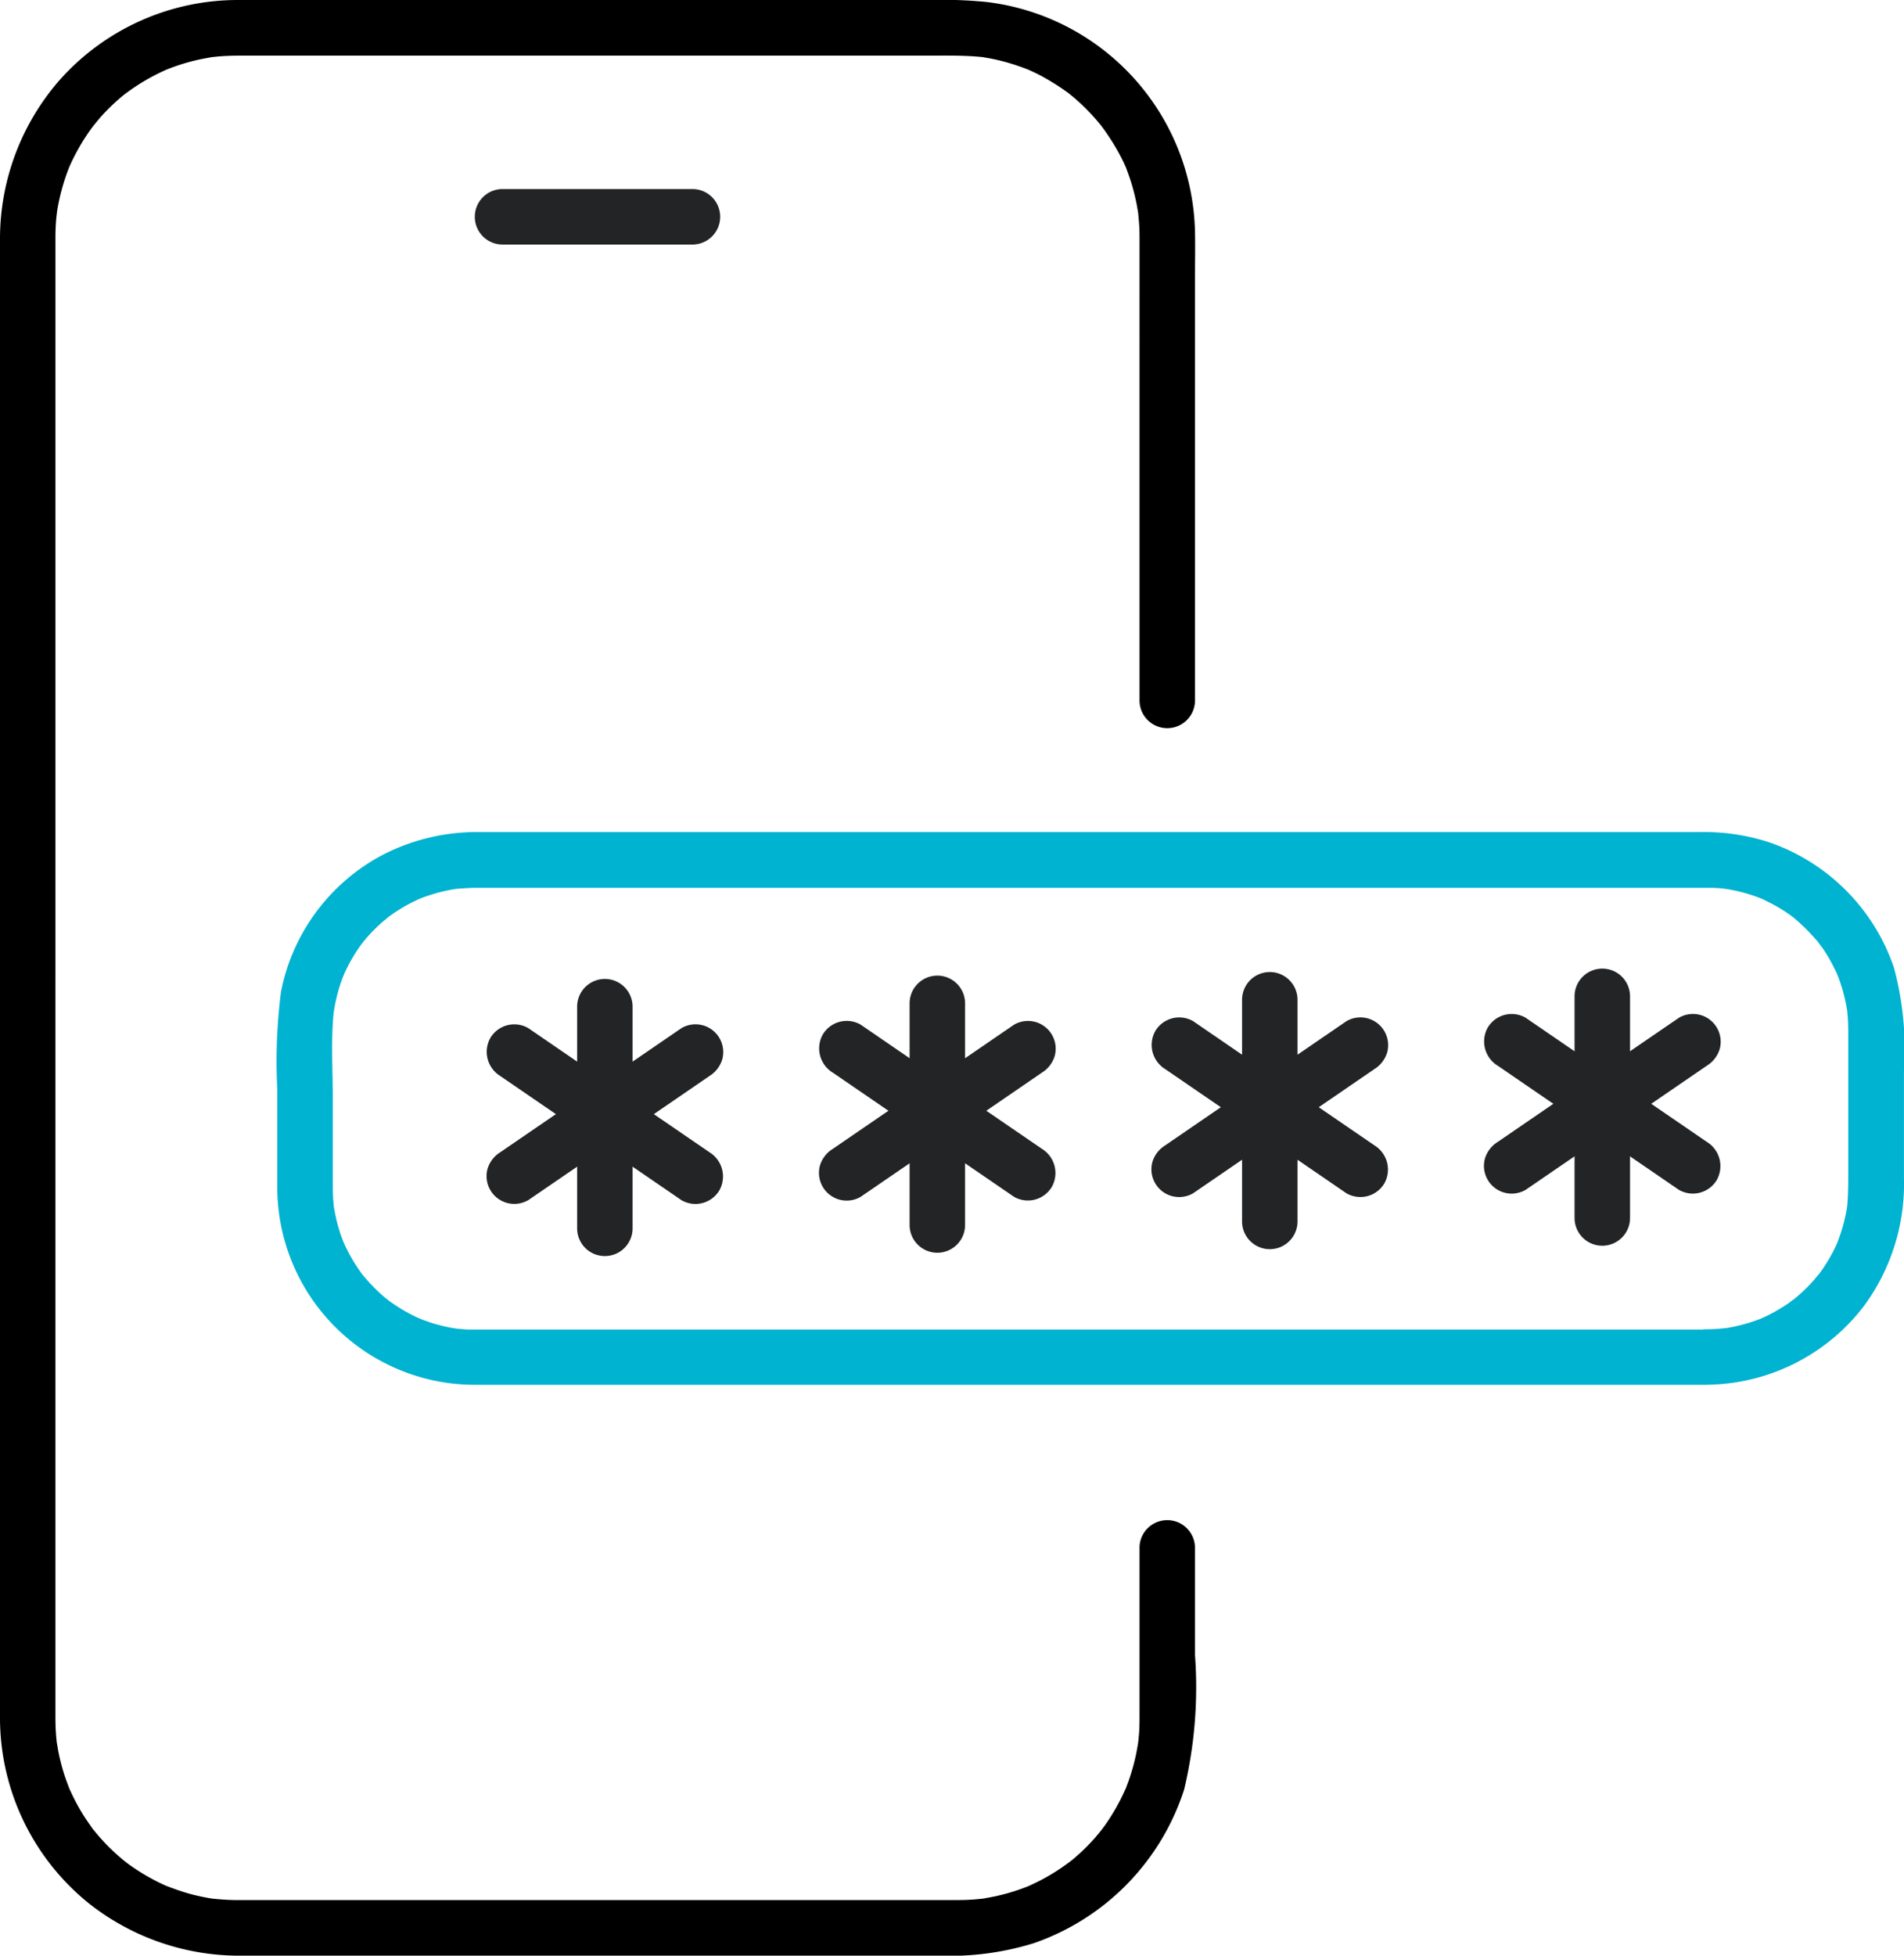
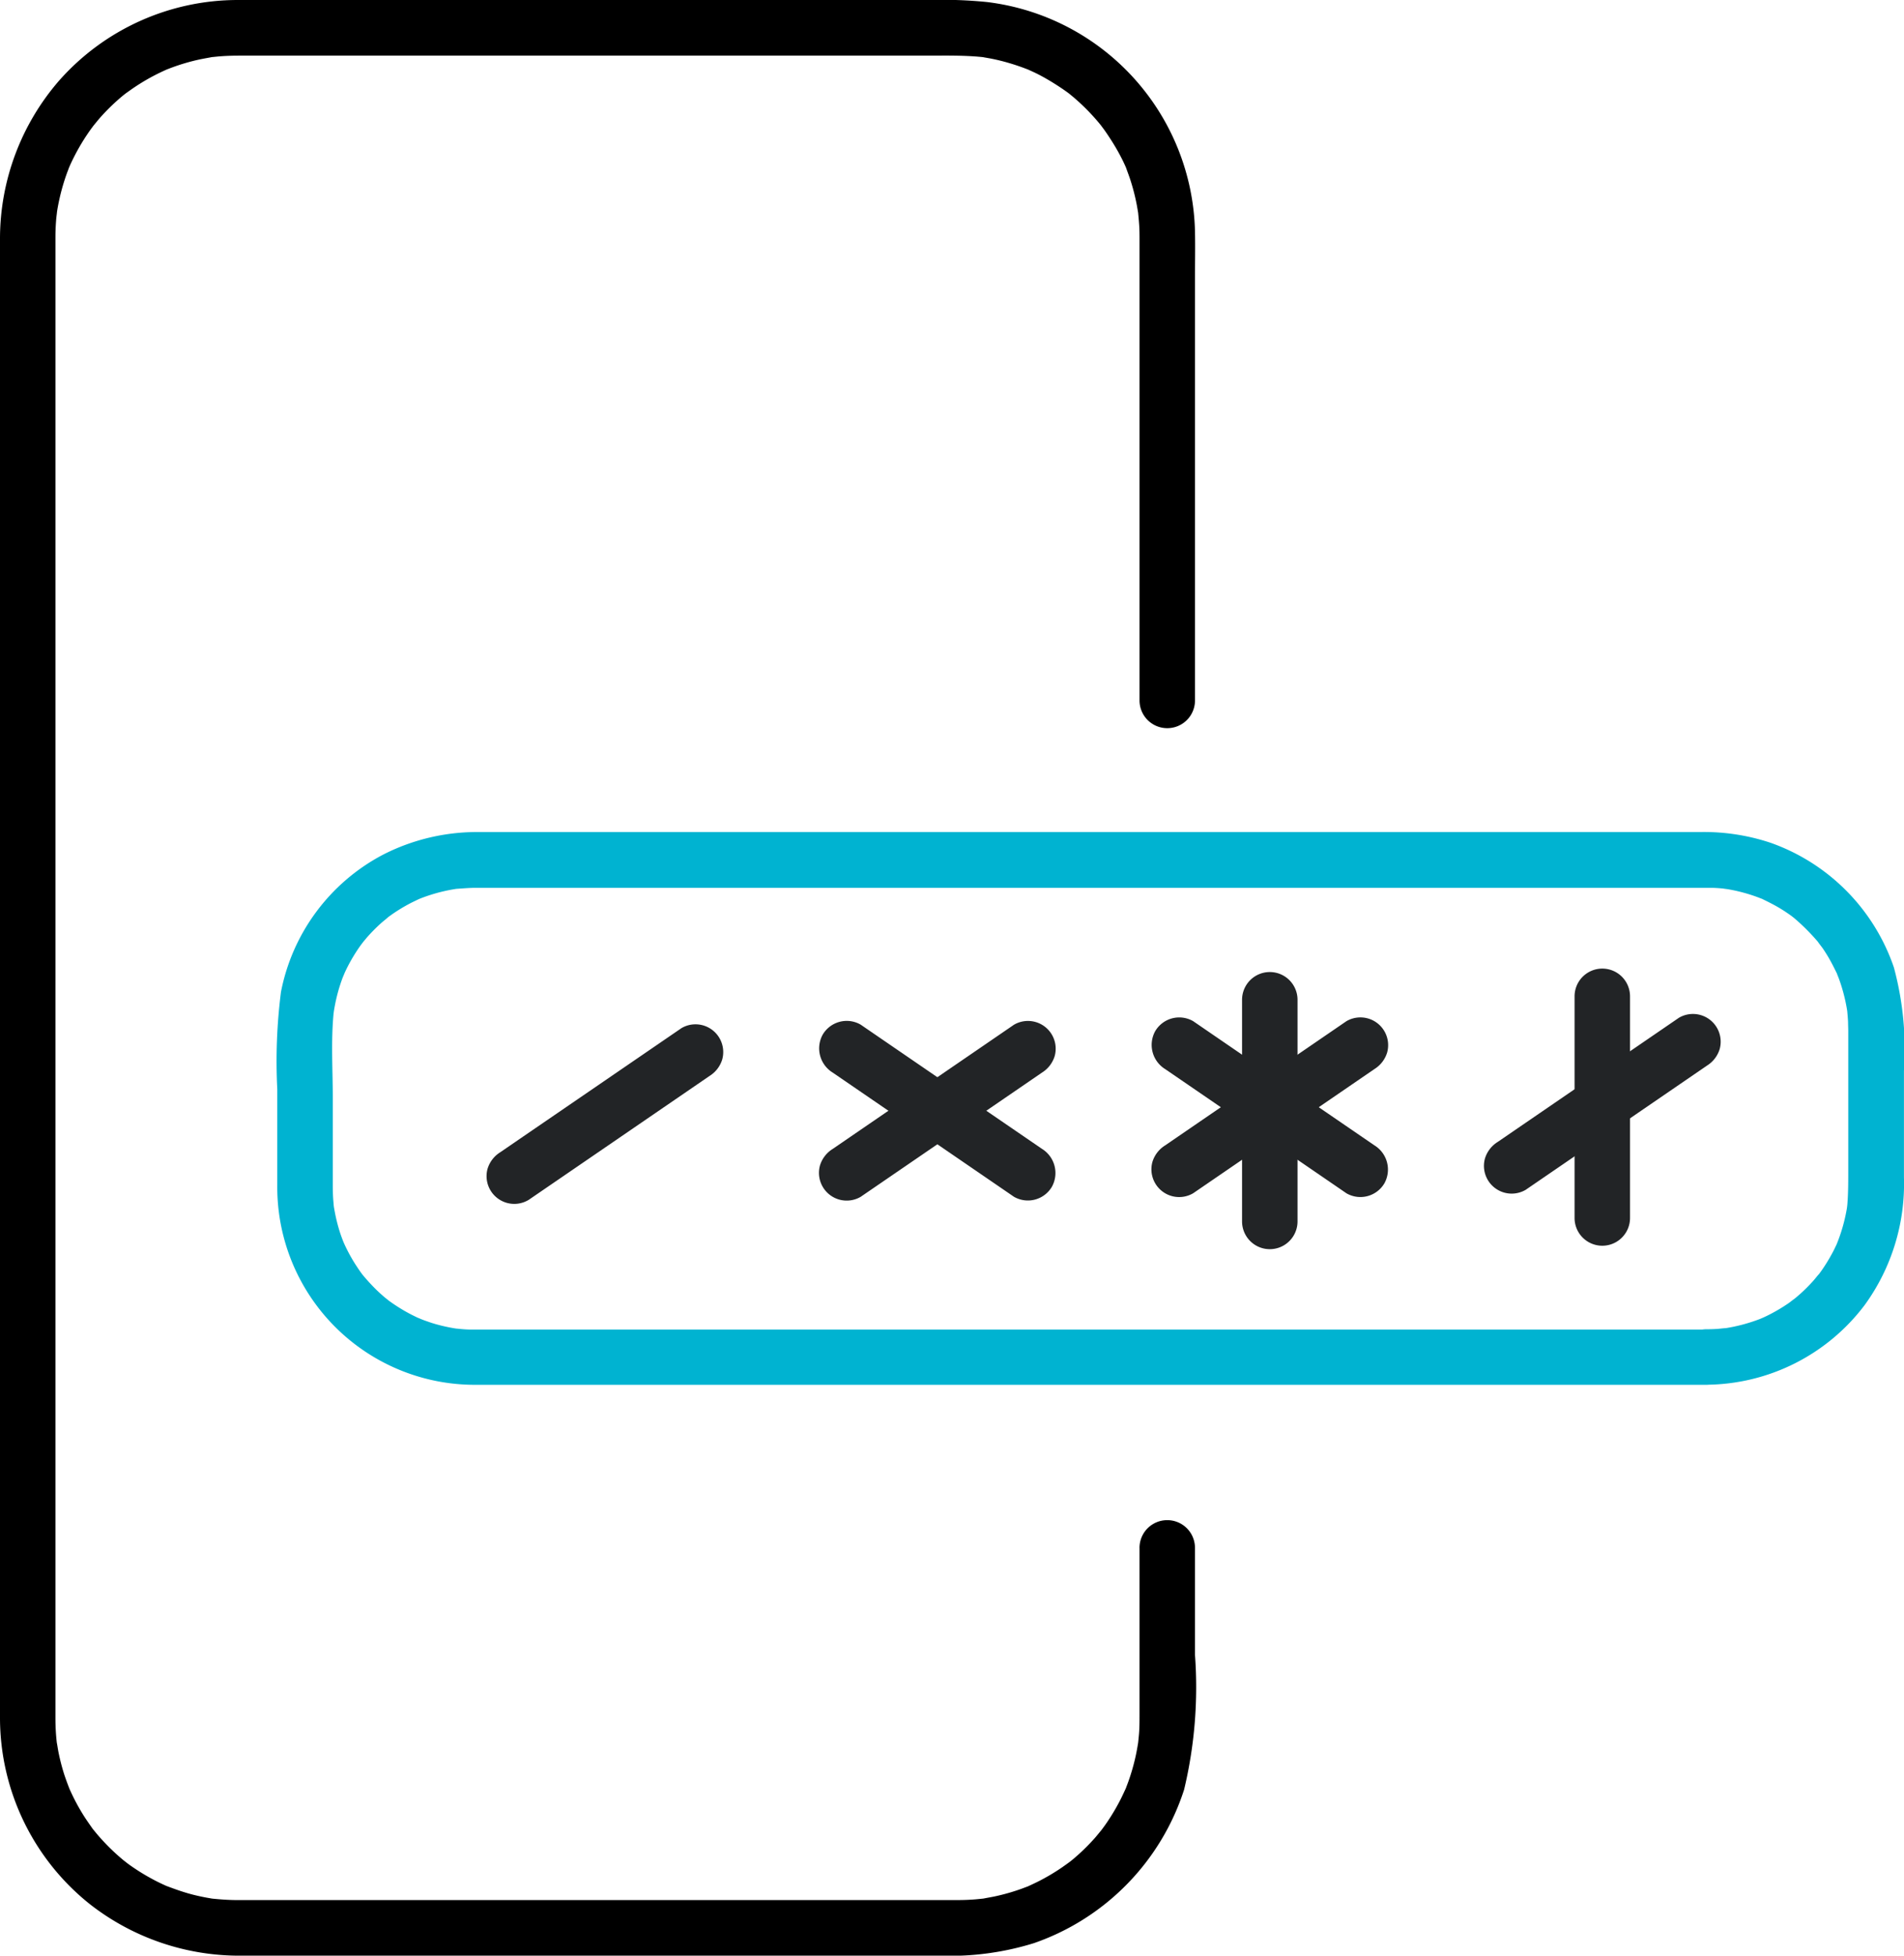
<svg xmlns="http://www.w3.org/2000/svg" id="Group_2172" data-name="Group 2172" width="73.055" height="75" viewBox="0 0 73.055 75">
  <defs>
    <clipPath id="clip-path">
      <rect id="Rectangle_135" data-name="Rectangle 135" width="73.055" height="75" fill="none" />
    </clipPath>
  </defs>
  <g id="Group_2171" data-name="Group 2171" clip-path="url(#clip-path)">
    <path id="Path_4415" data-name="Path 4415" d="M43.723,59.362V65.72c0,.3,0,.6-.031.892-.006.067-.013.133-.02.2-.032.318.022-.127-.009.063-.024.146-.05.292-.081.437a8,8,0,0,1-.295,1.031c-.022.061-.046.12-.068.181-.106.3.09-.184-.041.1-.06.131-.121.261-.186.39a8,8,0,0,1-.51.862q-.053.079-.109.156c-.013.019-.2.269-.062.089-.1.124-.2.246-.3.364a8.106,8.106,0,0,1-.671.671c-.118.105-.239.207-.364.3.156-.123-.01.006-.05.034-.065.045-.129.092-.195.137a8.021,8.021,0,0,1-.819.489c-.142.074-.287.141-.432.208-.285.131.194-.065-.1.041l-.181.068a7.957,7.957,0,0,1-.983.284c-.145.032-.291.056-.436.084-.318.06.212-.017-.112.016l-.2.02c-.237.021-.475.03-.713.031H15.819q-3.306,0-6.612,0H9.1c-.3,0-.606-.021-.909-.051-.038,0-.208-.031-.014,0-.082-.013-.163-.026-.244-.041q-.266-.049-.529-.115c-.315-.08-.619-.186-.925-.3-.034-.012-.19-.076-.014,0-.089-.037-.176-.078-.263-.119q-.216-.1-.427-.218a8.042,8.042,0,0,1-.807-.507l-.153-.112c.183.137-.065-.054-.083-.069q-.2-.166-.391-.346a8.1,8.1,0,0,1-.62-.654c-.051-.06-.1-.122-.151-.183-.114-.143.138.2-.036-.049-.109-.156-.219-.311-.321-.472a7.993,7.993,0,0,1-.418-.751c-.042-.086-.082-.174-.122-.261-.016-.034-.075-.189-.005-.012-.071-.18-.138-.362-.2-.546a8.058,8.058,0,0,1-.231-.9c-.012-.06-.076-.471-.048-.256-.026-.2-.042-.4-.052-.6-.007-.146-.01-.292-.01-.439,0-1.171,0-2.342,0-3.513V12.909c0-1.249,0-2.5,0-3.747,0-.021,0-.043,0-.064,0-.22.009-.44.027-.66,0-.062.058-.477.025-.263.03-.2.066-.39.11-.582a8.021,8.021,0,0,1,.273-.935c.022-.061.046-.12.068-.181.1-.29-.052.112.022-.058s.146-.32.227-.476a8.037,8.037,0,0,1,.489-.819q.053-.079.109-.156c.013-.019.2-.269.062-.089.1-.124.2-.246.3-.364a8.105,8.105,0,0,1,.671-.671c.118-.105.239-.207.364-.3-.148.116-.018.014.012-.006.091-.064.18-.129.273-.191a8.025,8.025,0,0,1,.78-.462c.142-.074.287-.141.432-.208.28-.128-.117.044.057-.023.105-.041.211-.081.317-.118a7.987,7.987,0,0,1,.844-.241c.161-.036.322-.064.484-.094.318-.06-.212.015.112-.016.1-.01.2-.021.3-.028.219-.016.438-.022.658-.023,2.067,0,4.135,0,6.2,0h20.21c.7,0,1.405-.017,2.1.051.324.032-.206-.044.112.016l.195.034q.242.045.48.106a8.618,8.618,0,0,1,.97.313c.174.067-.223-.105.057.023l.175.08q.216.1.426.218a9.606,9.606,0,0,1,.884.563c.029.021.16.122.012.006.062.049.123.1.184.15q.164.137.32.283a8.076,8.076,0,0,1,.716.759c.04.049.08.1.119.148-.142-.18.049.07.062.089q.124.174.24.355A8.013,8.013,0,0,1,43.1,6.2q.051.109.1.219c.074.17-.082-.232.021.058.054.152.112.3.161.457a8,8,0,0,1,.24.949c.018.1.034.2.05.293-.007-.045-.02-.2,0,.014.016.167.032.334.041.5.008.151.01.3.01.454,0,.688,0,1.375,0,2.063V26.862a1.064,1.064,0,0,0,2.128,0V10.651c0-.585.012-1.172,0-1.758A9.078,9.078,0,0,0,37.861.077,17.8,17.8,0,0,0,35.574,0H10.948c-.612,0-1.223,0-1.835,0A9.153,9.153,0,0,0,2.277,3.082,9.249,9.249,0,0,0,0,9.147c0,.39,0,.78,0,1.171v54.73c0,.285,0,.57,0,.855a9.139,9.139,0,0,0,3.448,7.122A9.311,9.311,0,0,0,9.252,75H36.057a10.882,10.882,0,0,0,3.611-.479,9.227,9.227,0,0,0,5.765-5.888,16.86,16.86,0,0,0,.417-5.172v-4.1a1.064,1.064,0,0,0-2.128,0" transform="translate(0 0)" />
-     <path id="Path_4416" data-name="Path 4416" d="M129.491,53.238h7.287a1.064,1.064,0,1,0,0-2.128h-7.287a1.064,1.064,0,0,0,0,2.128" transform="translate(-110.209 -43.86)" fill="#222426" />
-     <path id="Path_4417" data-name="Path 4417" d="M156.111,265.728v8.5a1.064,1.064,0,0,0,2.128,0v-8.5a1.064,1.064,0,0,0-2.128,0" transform="translate(-133.967 -227.121)" fill="#222426" />
    <path id="Path_4418" data-name="Path 4418" d="M133.211,283.629l2.356-1.613,3.738-2.56.861-.59a1.136,1.136,0,0,0,.489-.636,1.064,1.064,0,0,0-1.563-1.2l-2.356,1.613L133,281.2l-.861.59a1.136,1.136,0,0,0-.489.636,1.064,1.064,0,0,0,1.563,1.2" transform="translate(-112.943 -237.602)" fill="#222426" />
-     <path id="Path_4419" data-name="Path 4419" d="M132.172,278.889l2.356,1.613,3.738,2.56.861.59a1.07,1.07,0,0,0,1.456-.382,1.091,1.091,0,0,0-.382-1.456l-2.356-1.613-3.738-2.56-.861-.59a1.07,1.07,0,0,0-1.456.382,1.09,1.09,0,0,0,.382,1.456" transform="translate(-112.978 -237.624)" fill="#222426" />
-     <path id="Path_4420" data-name="Path 4420" d="M246.04,264.8v8.5a1.064,1.064,0,1,0,2.128,0v-8.5a1.064,1.064,0,1,0-2.128,0" transform="translate(-211.139 -226.321)" fill="#222426" />
    <path id="Path_4421" data-name="Path 4421" d="M223.14,282.7l2.356-1.613,3.738-2.56.861-.59a1.136,1.136,0,0,0,.489-.636,1.064,1.064,0,0,0-1.563-1.2l-2.356,1.613-3.738,2.56-.861.59a1.136,1.136,0,0,0-.489.636,1.064,1.064,0,0,0,1.563,1.2" transform="translate(-190.116 -236.802)" fill="#222426" />
    <path id="Path_4422" data-name="Path 4422" d="M222.1,277.957l2.356,1.613,3.738,2.56.861.59a1.07,1.07,0,0,0,1.456-.382,1.09,1.09,0,0,0-.382-1.456l-2.356-1.613-3.738-2.56-.861-.59a1.07,1.07,0,0,0-1.456.382,1.09,1.09,0,0,0,.382,1.456" transform="translate(-190.151 -236.824)" fill="#222426" />
    <path id="Path_4423" data-name="Path 4423" d="M335.969,263.863v8.5a1.064,1.064,0,0,0,2.128,0v-8.5a1.064,1.064,0,0,0-2.128,0" transform="translate(-288.312 -225.521)" fill="#222426" />
    <path id="Path_4424" data-name="Path 4424" d="M313.069,281.764l2.356-1.613,3.738-2.56.861-.59a1.136,1.136,0,0,0,.489-.636,1.064,1.064,0,0,0-1.563-1.2l-2.356,1.613-3.738,2.56-.861.59a1.135,1.135,0,0,0-.489.636,1.064,1.064,0,0,0,1.563,1.2" transform="translate(-267.289 -236.002)" fill="#222426" />
    <path id="Path_4425" data-name="Path 4425" d="M312.03,277.024l2.356,1.613,3.738,2.56.861.59a1.07,1.07,0,0,0,1.456-.382,1.09,1.09,0,0,0-.382-1.456l-2.356-1.613-3.738-2.56-.861-.59a1.07,1.07,0,0,0-1.456.382,1.09,1.09,0,0,0,.382,1.456" transform="translate(-267.323 -236.024)" fill="#222426" />
    <path id="Path_4426" data-name="Path 4426" d="M425.9,262.93v8.5a1.064,1.064,0,1,0,2.128,0v-8.5a1.064,1.064,0,0,0-2.128,0" transform="translate(-365.485 -224.72)" fill="#222426" />
    <path id="Path_4427" data-name="Path 4427" d="M403,280.831l2.356-1.613,3.738-2.56.861-.59a1.136,1.136,0,0,0,.489-.636,1.064,1.064,0,0,0-1.563-1.2l-2.356,1.613-3.738,2.56-.861.59a1.136,1.136,0,0,0-.489.636,1.064,1.064,0,0,0,1.563,1.2" transform="translate(-344.461 -235.201)" fill="#222426" />
-     <path id="Path_4428" data-name="Path 4428" d="M401.96,276.091l2.356,1.613,3.738,2.56.861.59a1.07,1.07,0,0,0,1.456-.382,1.09,1.09,0,0,0-.382-1.456l-2.356-1.613-3.738-2.56-.861-.59a1.07,1.07,0,0,0-1.456.382,1.09,1.09,0,0,0,.382,1.456" transform="translate(-344.497 -235.223)" fill="#222426" />
    <path id="Path_4429" data-name="Path 4429" d="M129.754,244.087H82.375q-.189,0-.378-.018c-.069-.005-.138-.015-.207-.019s-.055-.005.077.012l-.122-.019a6.481,6.481,0,0,1-.757-.168q-.155-.044-.308-.1-.1-.033-.189-.068c-.03-.011-.277-.117-.133-.051s-.082-.039-.092-.044l-.143-.07q-.178-.089-.35-.189a7.15,7.15,0,0,1-.658-.437c.186.137-.022-.021-.092-.081q-.15-.128-.292-.265a7.723,7.723,0,0,1-.533-.58c-.123-.146,0,0,.02.029-.039-.053-.078-.106-.117-.159q-.1-.145-.2-.3a6.521,6.521,0,0,1-.382-.7c-.023-.048-.044-.1-.066-.145.116.25,0,.005-.015-.042q-.058-.15-.108-.3a6.474,6.474,0,0,1-.2-.786q-.019-.1-.036-.2c-.01-.065-.025-.257,0,0-.012-.125-.025-.249-.032-.374s-.01-.266-.011-.4c0-1.129,0-2.259,0-3.388,0-1.077-.073-2.185.03-3.26.006-.064.032-.26,0-.006q.012-.082.025-.163.034-.2.08-.4a6.487,6.487,0,0,1,.232-.774c.033-.088.142-.329.043-.117.056-.121.111-.241.172-.359a6.532,6.532,0,0,1,.406-.68c.03-.043.06-.087.091-.129.007-.009.164-.215.059-.082s.058-.069.065-.077l.1-.12a6.548,6.548,0,0,1,.553-.56c.088-.079.186-.149.271-.23.116-.111-.206.145,0,0l.128-.092a6.528,6.528,0,0,1,.675-.414c.117-.062.238-.118.357-.176.047-.023.187-.076-.034.012l.149-.059a6.471,6.471,0,0,1,.77-.241q.2-.049.4-.085l.162-.027c.266-.046-.166.012,0,0,.238-.016.474-.037.713-.039h47.247c.086,0,.172,0,.258,0q.168.006.335.021c.011,0,.284.024.106.009-.163-.014.111.018.144.024a6.466,6.466,0,0,1,.753.177q.174.052.344.114c.063.023.125.048.188.071.208.078-.176-.088.04.018s.428.21.633.332q.153.091.3.191.082.055.162.113c.049.035.239.19.037.024a8.034,8.034,0,0,1,1.057,1.057c-.177-.209.075.108.115.166q.089.131.172.266c.139.227.256.463.373.7s-.049-.152,0,0c.021.063.049.125.072.187q.063.17.116.344a6.494,6.494,0,0,1,.182.751c.015.081.027.162.039.244-.005-.035-.025-.236-.008-.036.011.125.022.25.028.376,0,.11.006.219.007.329,0,.419,0,.837,0,1.256v4.128c0,.461,0,.914-.043,1.374.022-.24,0,.029-.022.126q-.036.2-.085.4a6.493,6.493,0,0,1-.241.77c-.019.05-.039.1-.059.149.093-.23.023-.054,0,0-.053.107-.1.215-.16.321a6.517,6.517,0,0,1-.414.675c-.03.043-.062.085-.092.128-.147.209.108-.112,0,0-.081.085-.151.183-.23.27a6.557,6.557,0,0,1-.5.5c-.1.088-.2.17-.3.254.207-.174-.077.053-.133.092a6.532,6.532,0,0,1-.643.391q-.14.075-.285.143c-.045.021-.295.126-.038.022l-.149.059a6.472,6.472,0,0,1-1.414.366c.293-.042-.154.009-.214.013-.141.009-.281.013-.422.013a1.064,1.064,0,0,0,0,2.128,7.677,7.677,0,0,0,6.074-3.056,7.91,7.91,0,0,0,1.507-4.9v-4.085a12.037,12.037,0,0,0-.386-3.963,7.711,7.711,0,0,0-4.731-4.78,8.081,8.081,0,0,0-2.714-.412H82.643a7.916,7.916,0,0,0-3.666.869,7.578,7.578,0,0,0-3.915,5.267,20.985,20.985,0,0,0-.141,3.721q0,1.842,0,3.685a7.582,7.582,0,0,0,7.6,7.657c.868,0,1.735,0,2.6,0h44.634a1.064,1.064,0,0,0,0-2.128" transform="translate(-64.282 -193.098)" fill="#00b3d1" />
  </g>
</svg>